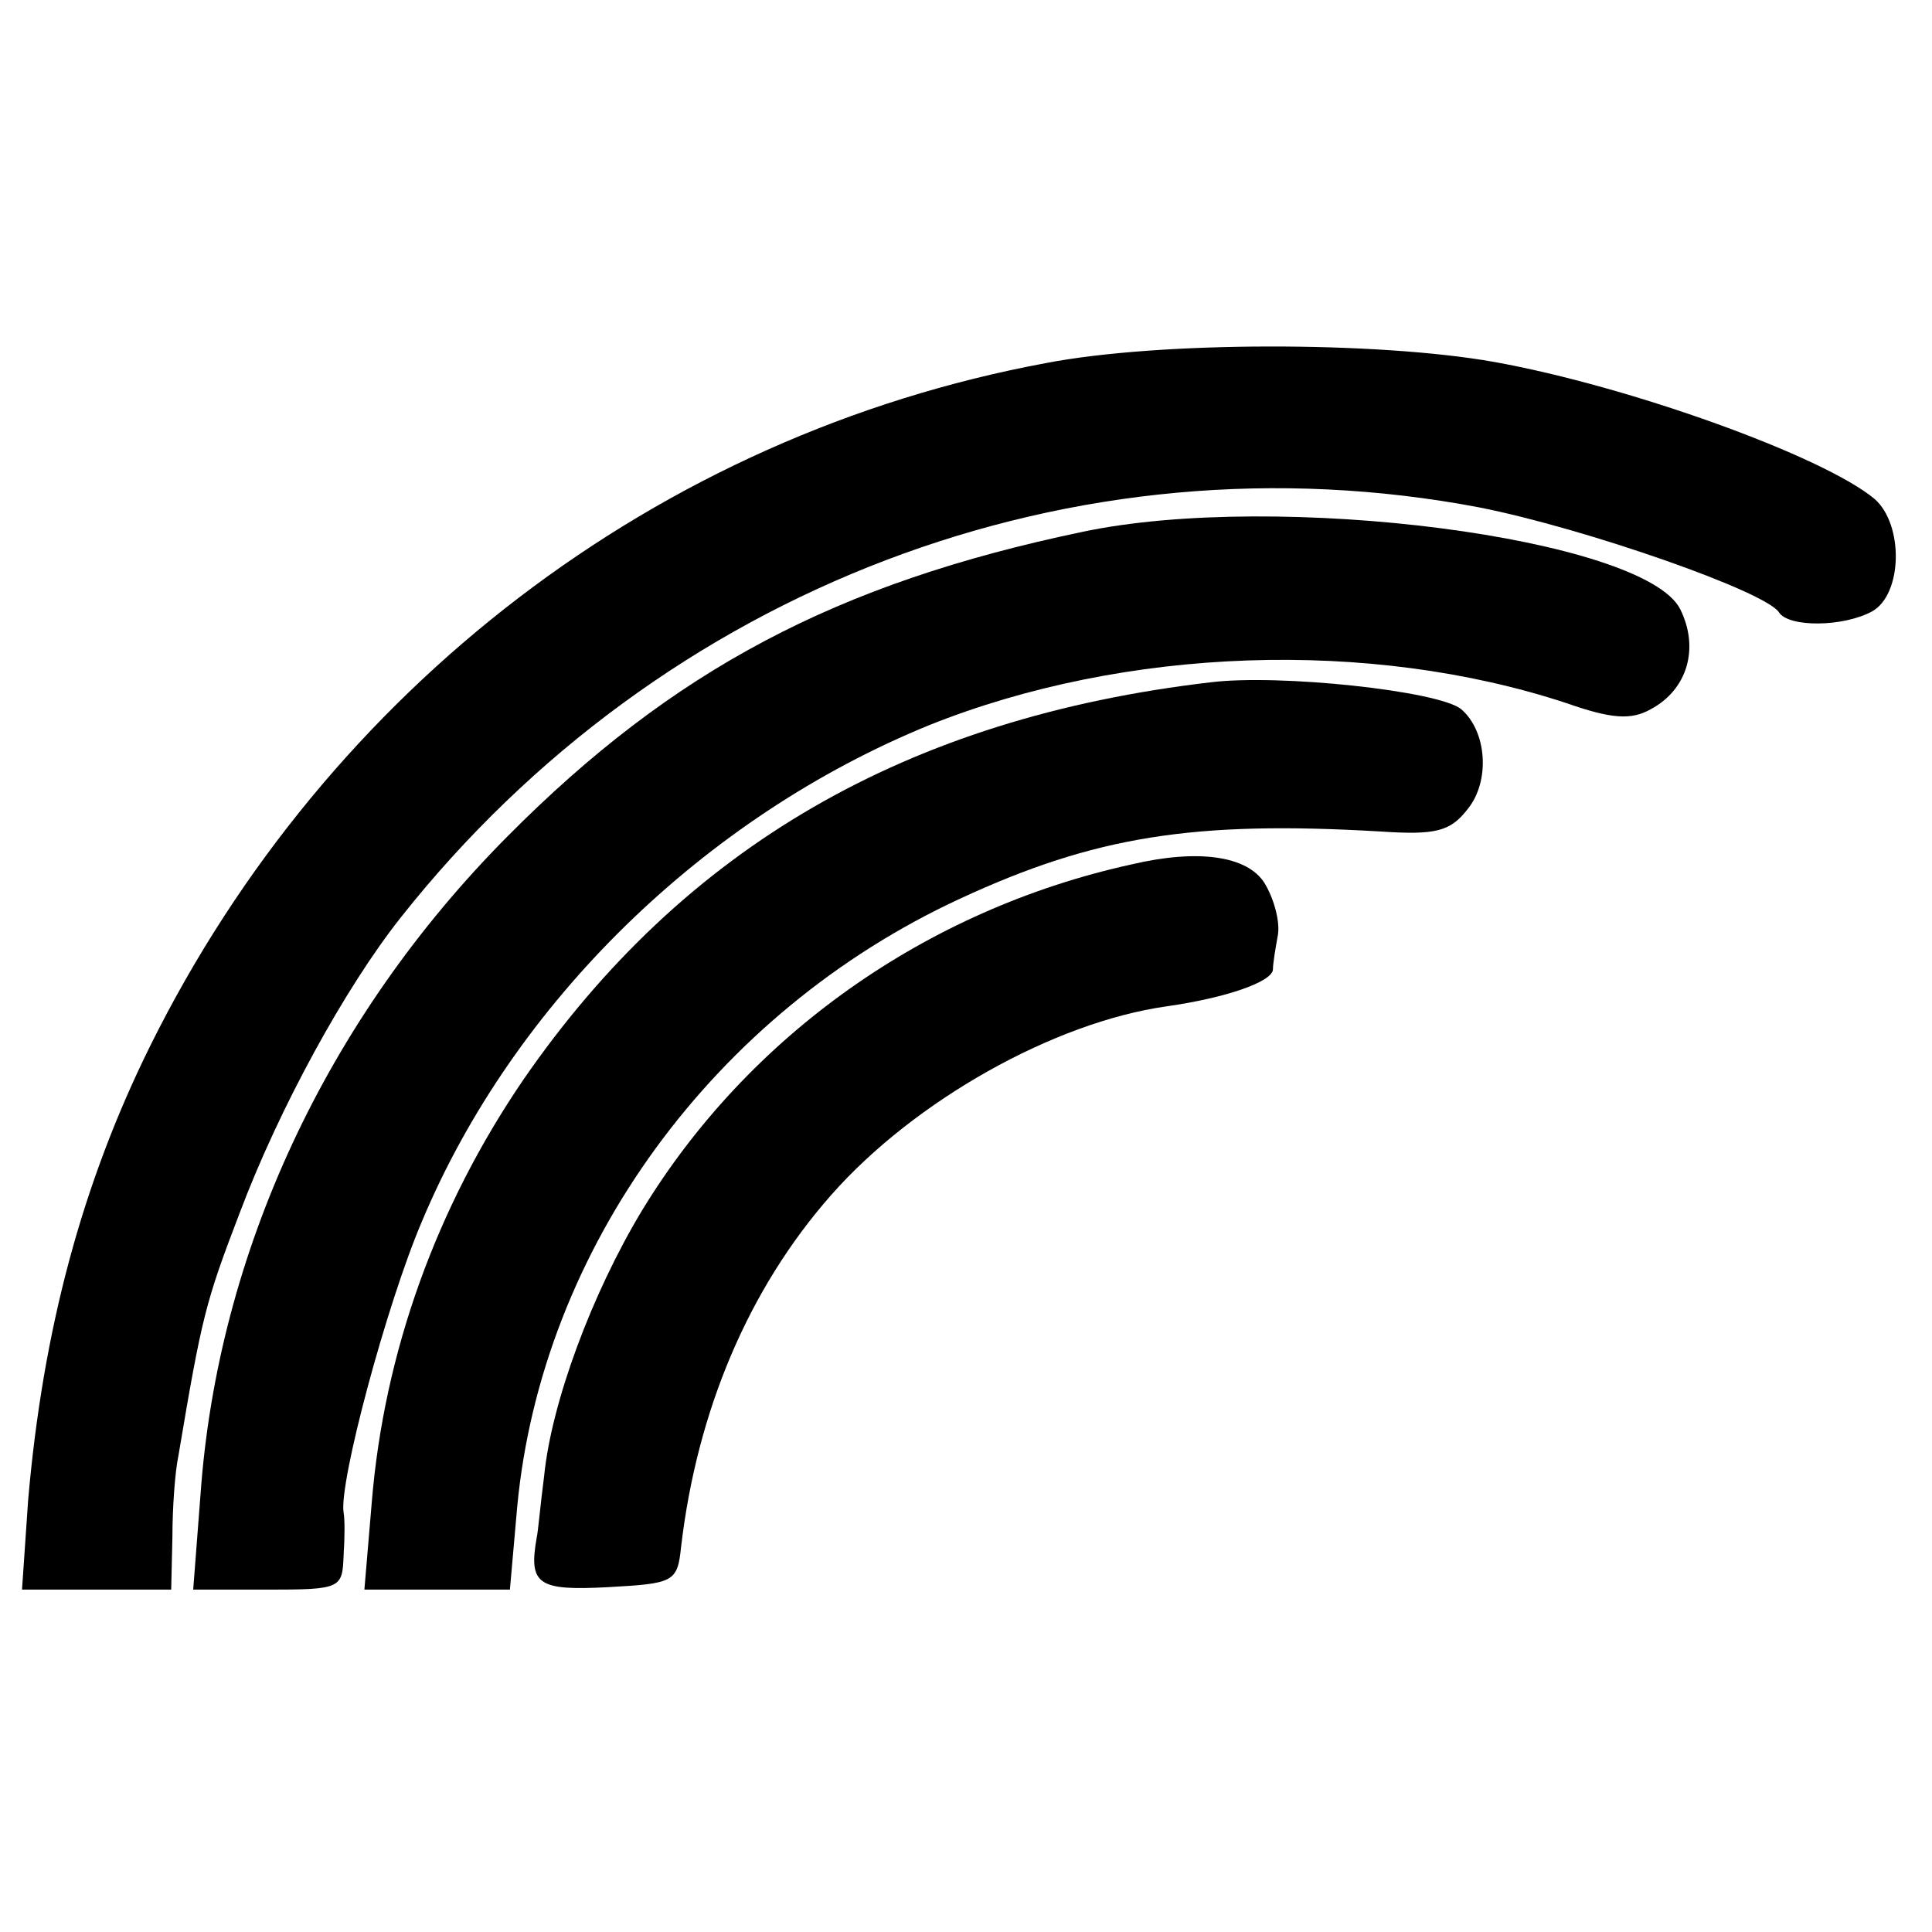
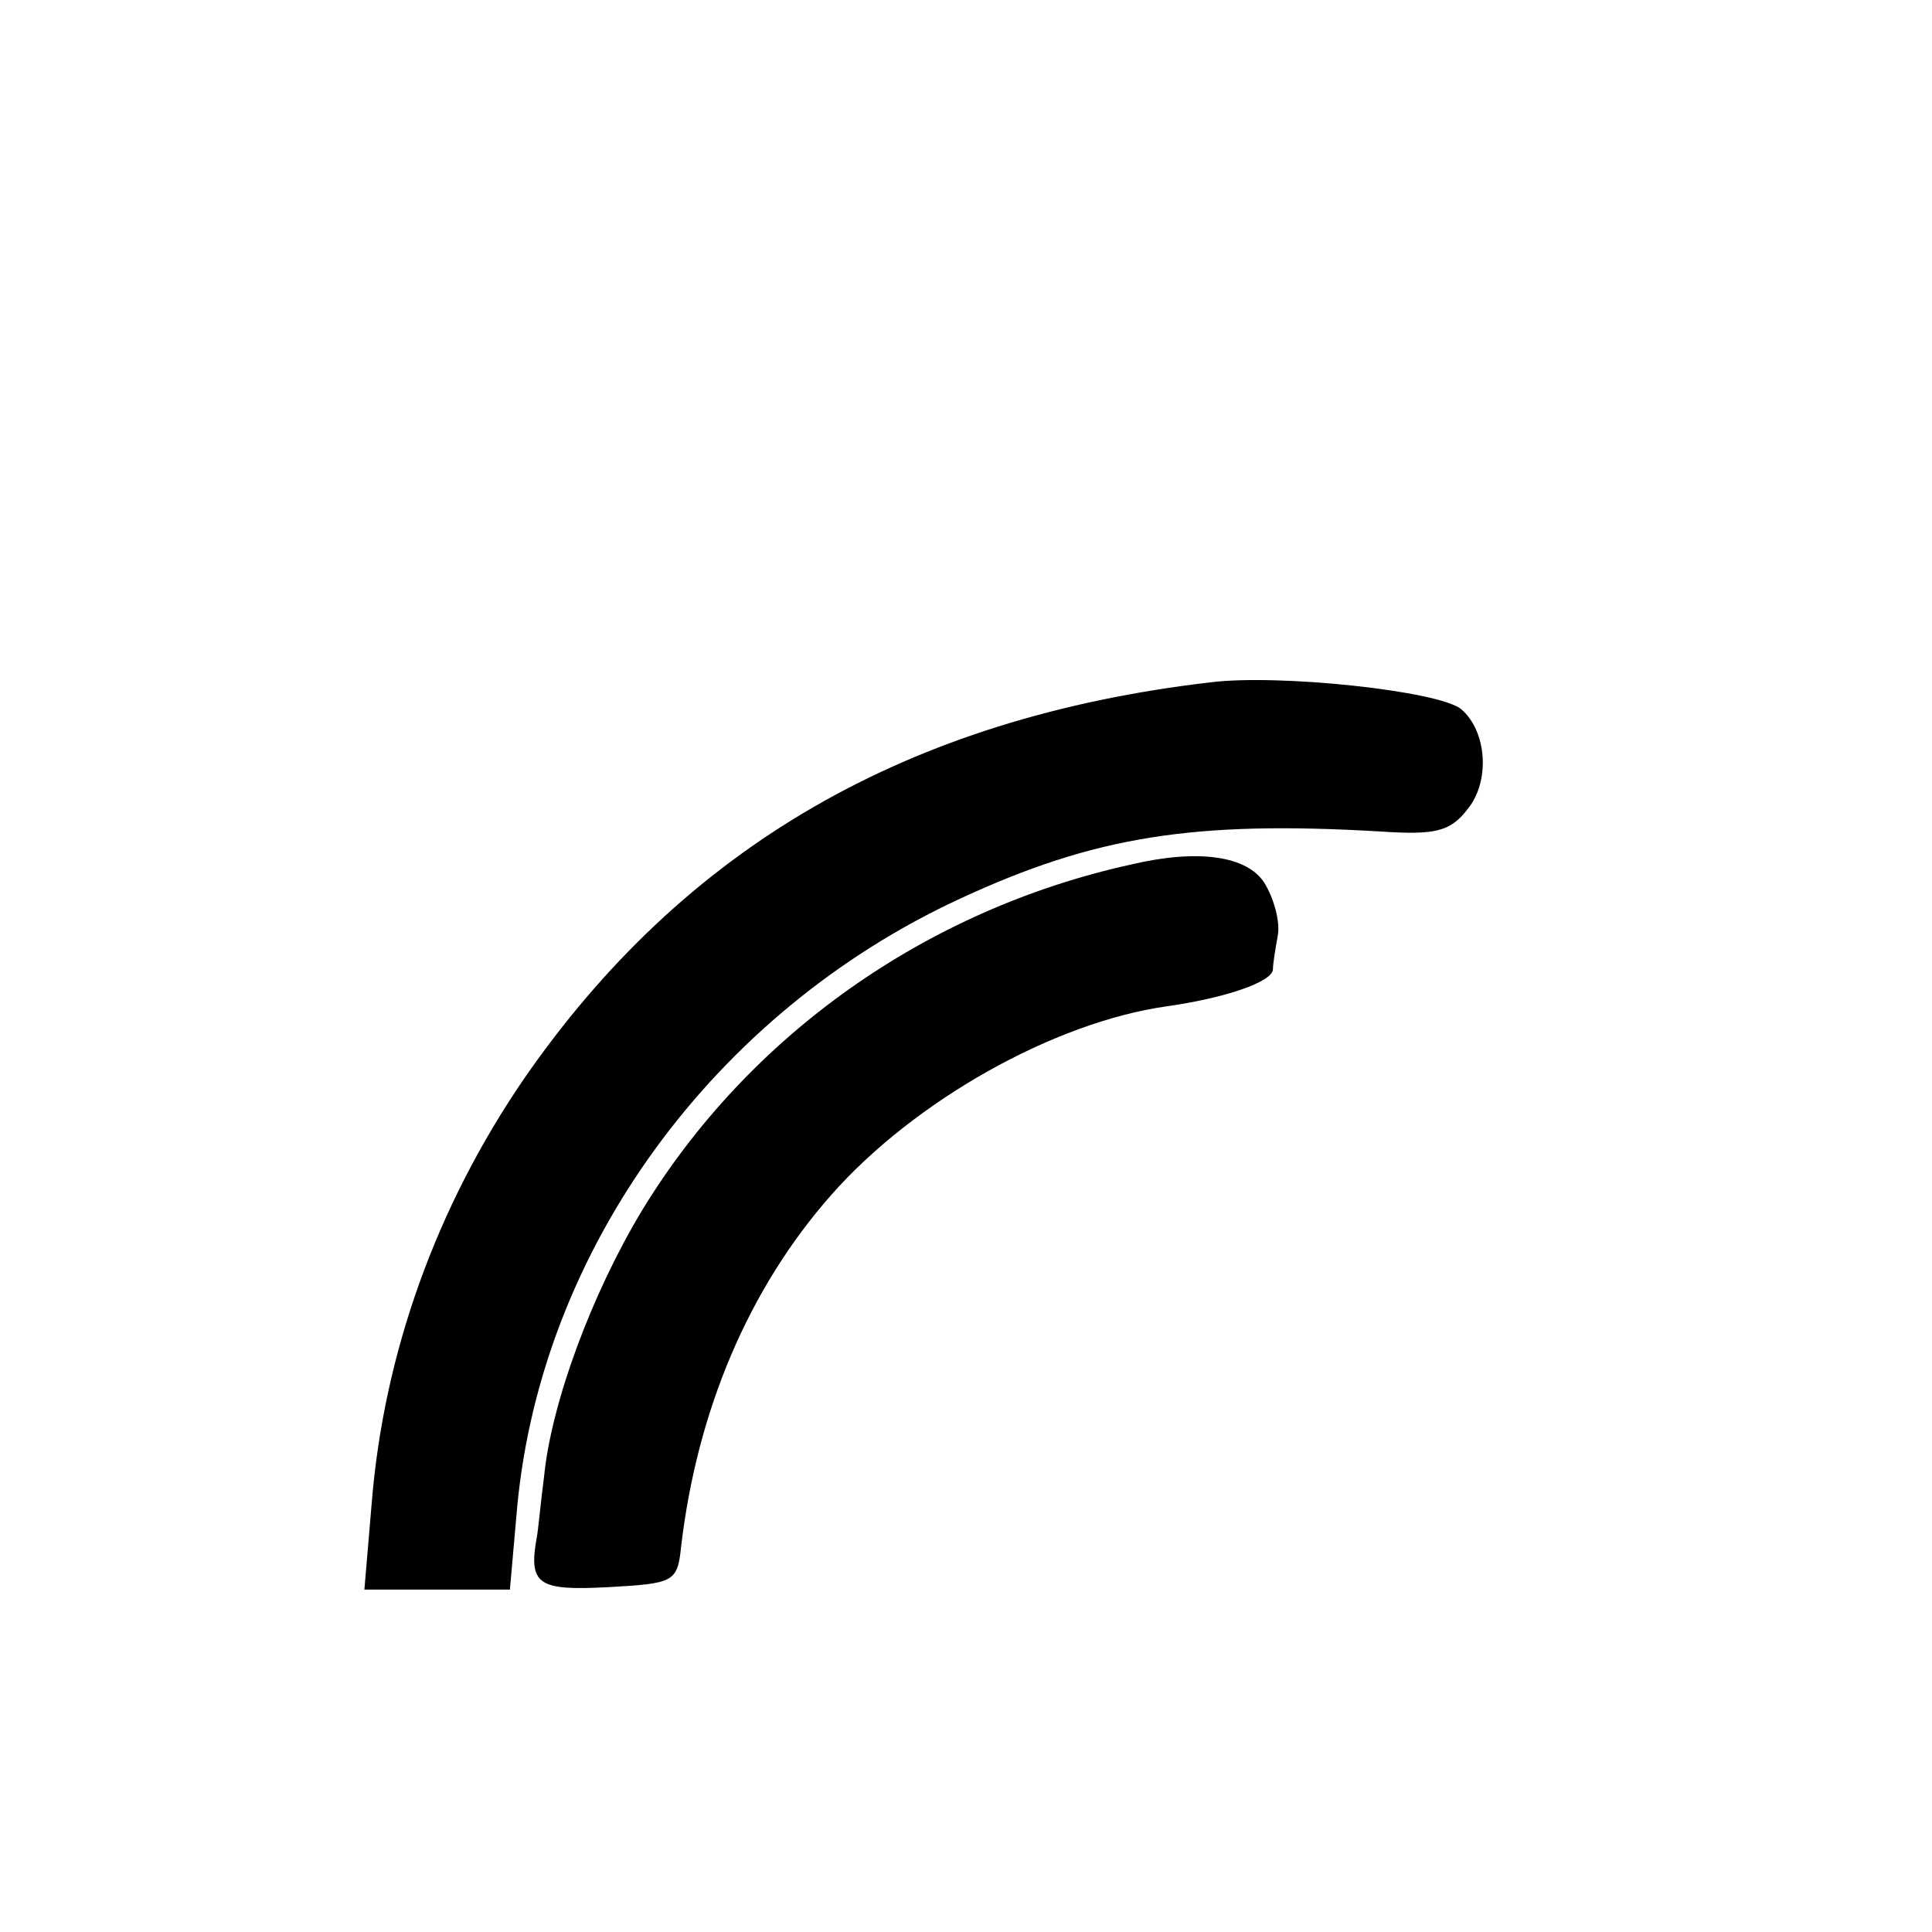
<svg xmlns="http://www.w3.org/2000/svg" version="1.0" width="158pt" height="158pt" viewBox="0 0 158 158" preserveAspectRatio="xMidYMid meet">
  <g transform="translate(0,158) scale(0.1,-0.1)" fill="#000000" stroke="none">
-     <path d="M855 1283 c-317 -59 -587 -266 -732 -558 -56 -113 -88 -233 -100 -372 l-5 -73 61 0 61 0 1 43 c0 23 2 53 5 67 19 113 22 125 50 198 32 85 86 184 132 242 213 269 551 398 882 335 86 -17 235 -69 245 -86 8 -12 52 -12 76 1 25 14 26 71 2 92 -42 35 -200 92 -311 112 -96 17 -274 17 -367 -1z" />
-     <path d="M885 1145 c-201 -42 -335 -113 -470 -249 -148 -149 -237 -341 -251 -538 l-6 -78 61 0 c60 0 61 1 62 28 1 15 1 30 0 35 -4 24 35 170 64 238 75 179 231 331 415 406 160 64 360 71 521 18 37 -13 53 -14 69 -5 30 16 40 50 24 82 -30 58 -329 97 -489 63z" />
    <path d="M990 1022 c-248 -29 -431 -135 -562 -325 -71 -104 -114 -223 -124 -346 l-6 -71 59 0 60 0 6 68 c20 211 161 404 362 497 110 51 191 64 344 55 45 -3 57 0 71 18 19 23 16 64 -5 82 -18 15 -149 29 -205 22z" />
    <path d="M925 873 c-168 -37 -313 -140 -400 -283 -41 -68 -74 -157 -80 -217 -3 -23 -5 -46 -6 -50 -7 -39 1 -44 58 -41 54 3 57 4 60 33 13 111 55 211 123 288 68 77 182 141 274 154 49 7 86 20 87 30 0 5 2 17 4 28 2 11 -3 30 -11 43 -14 22 -54 28 -109 15z" />
  </g>
</svg>